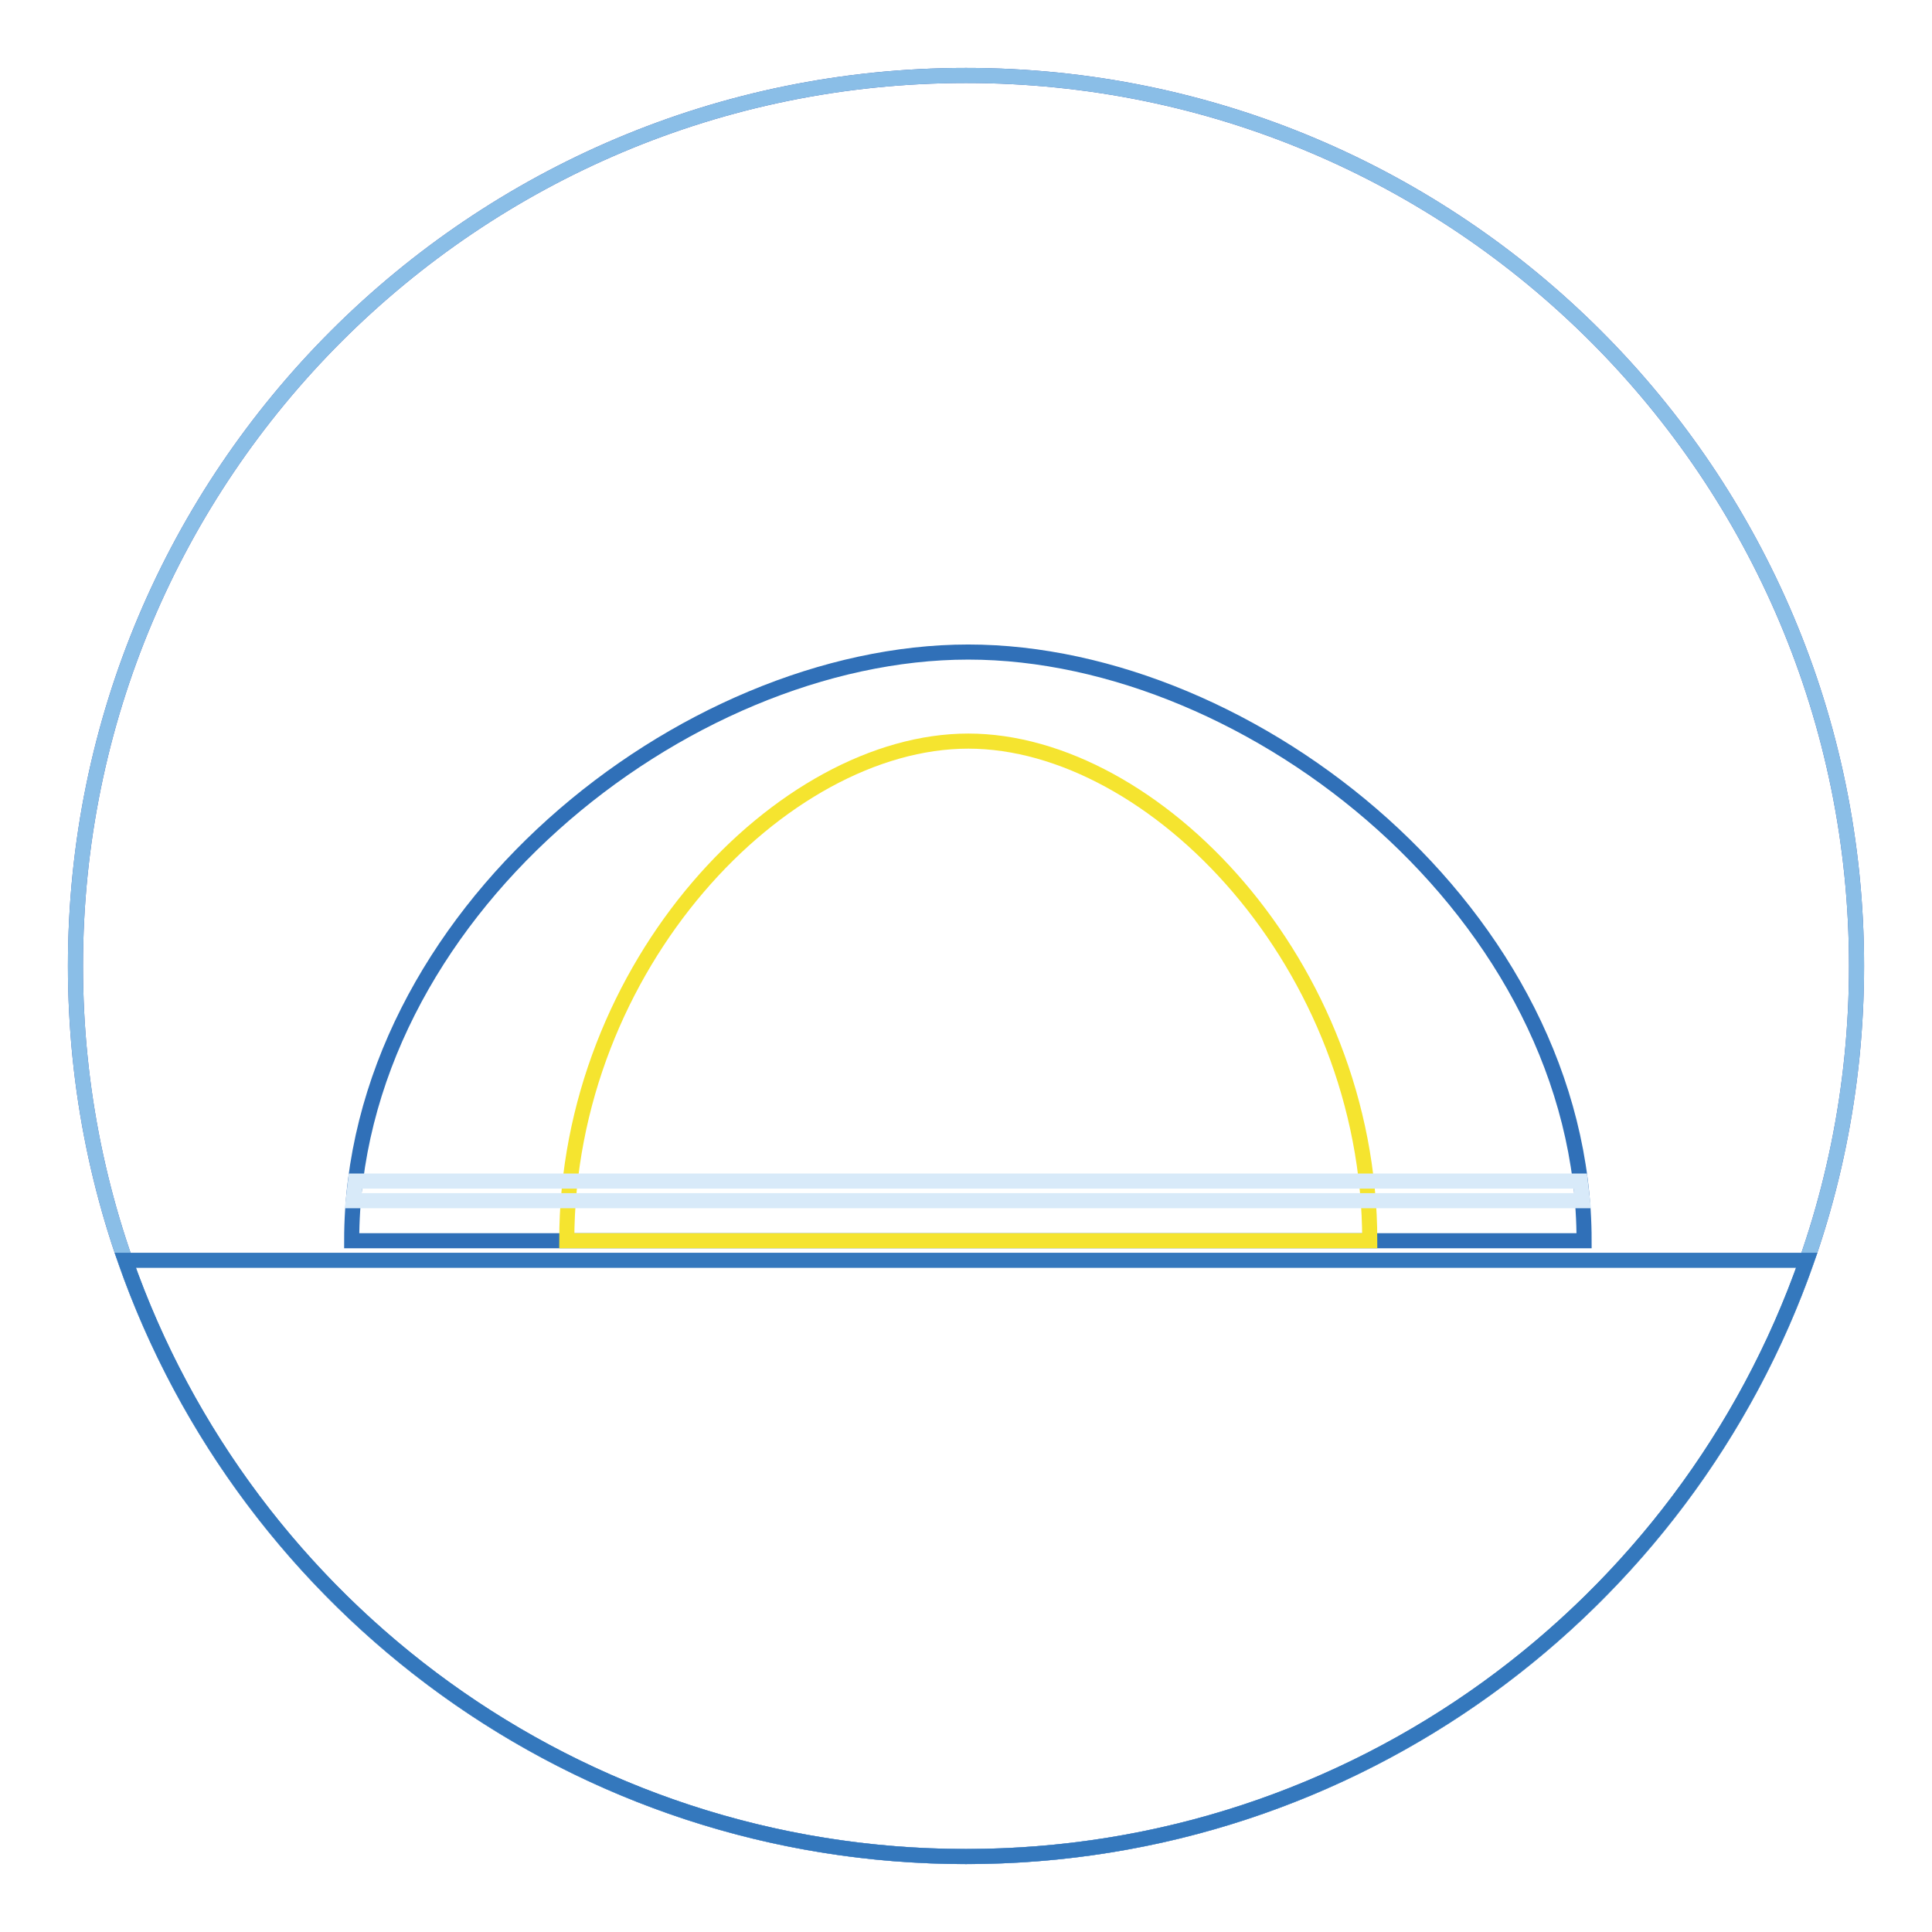
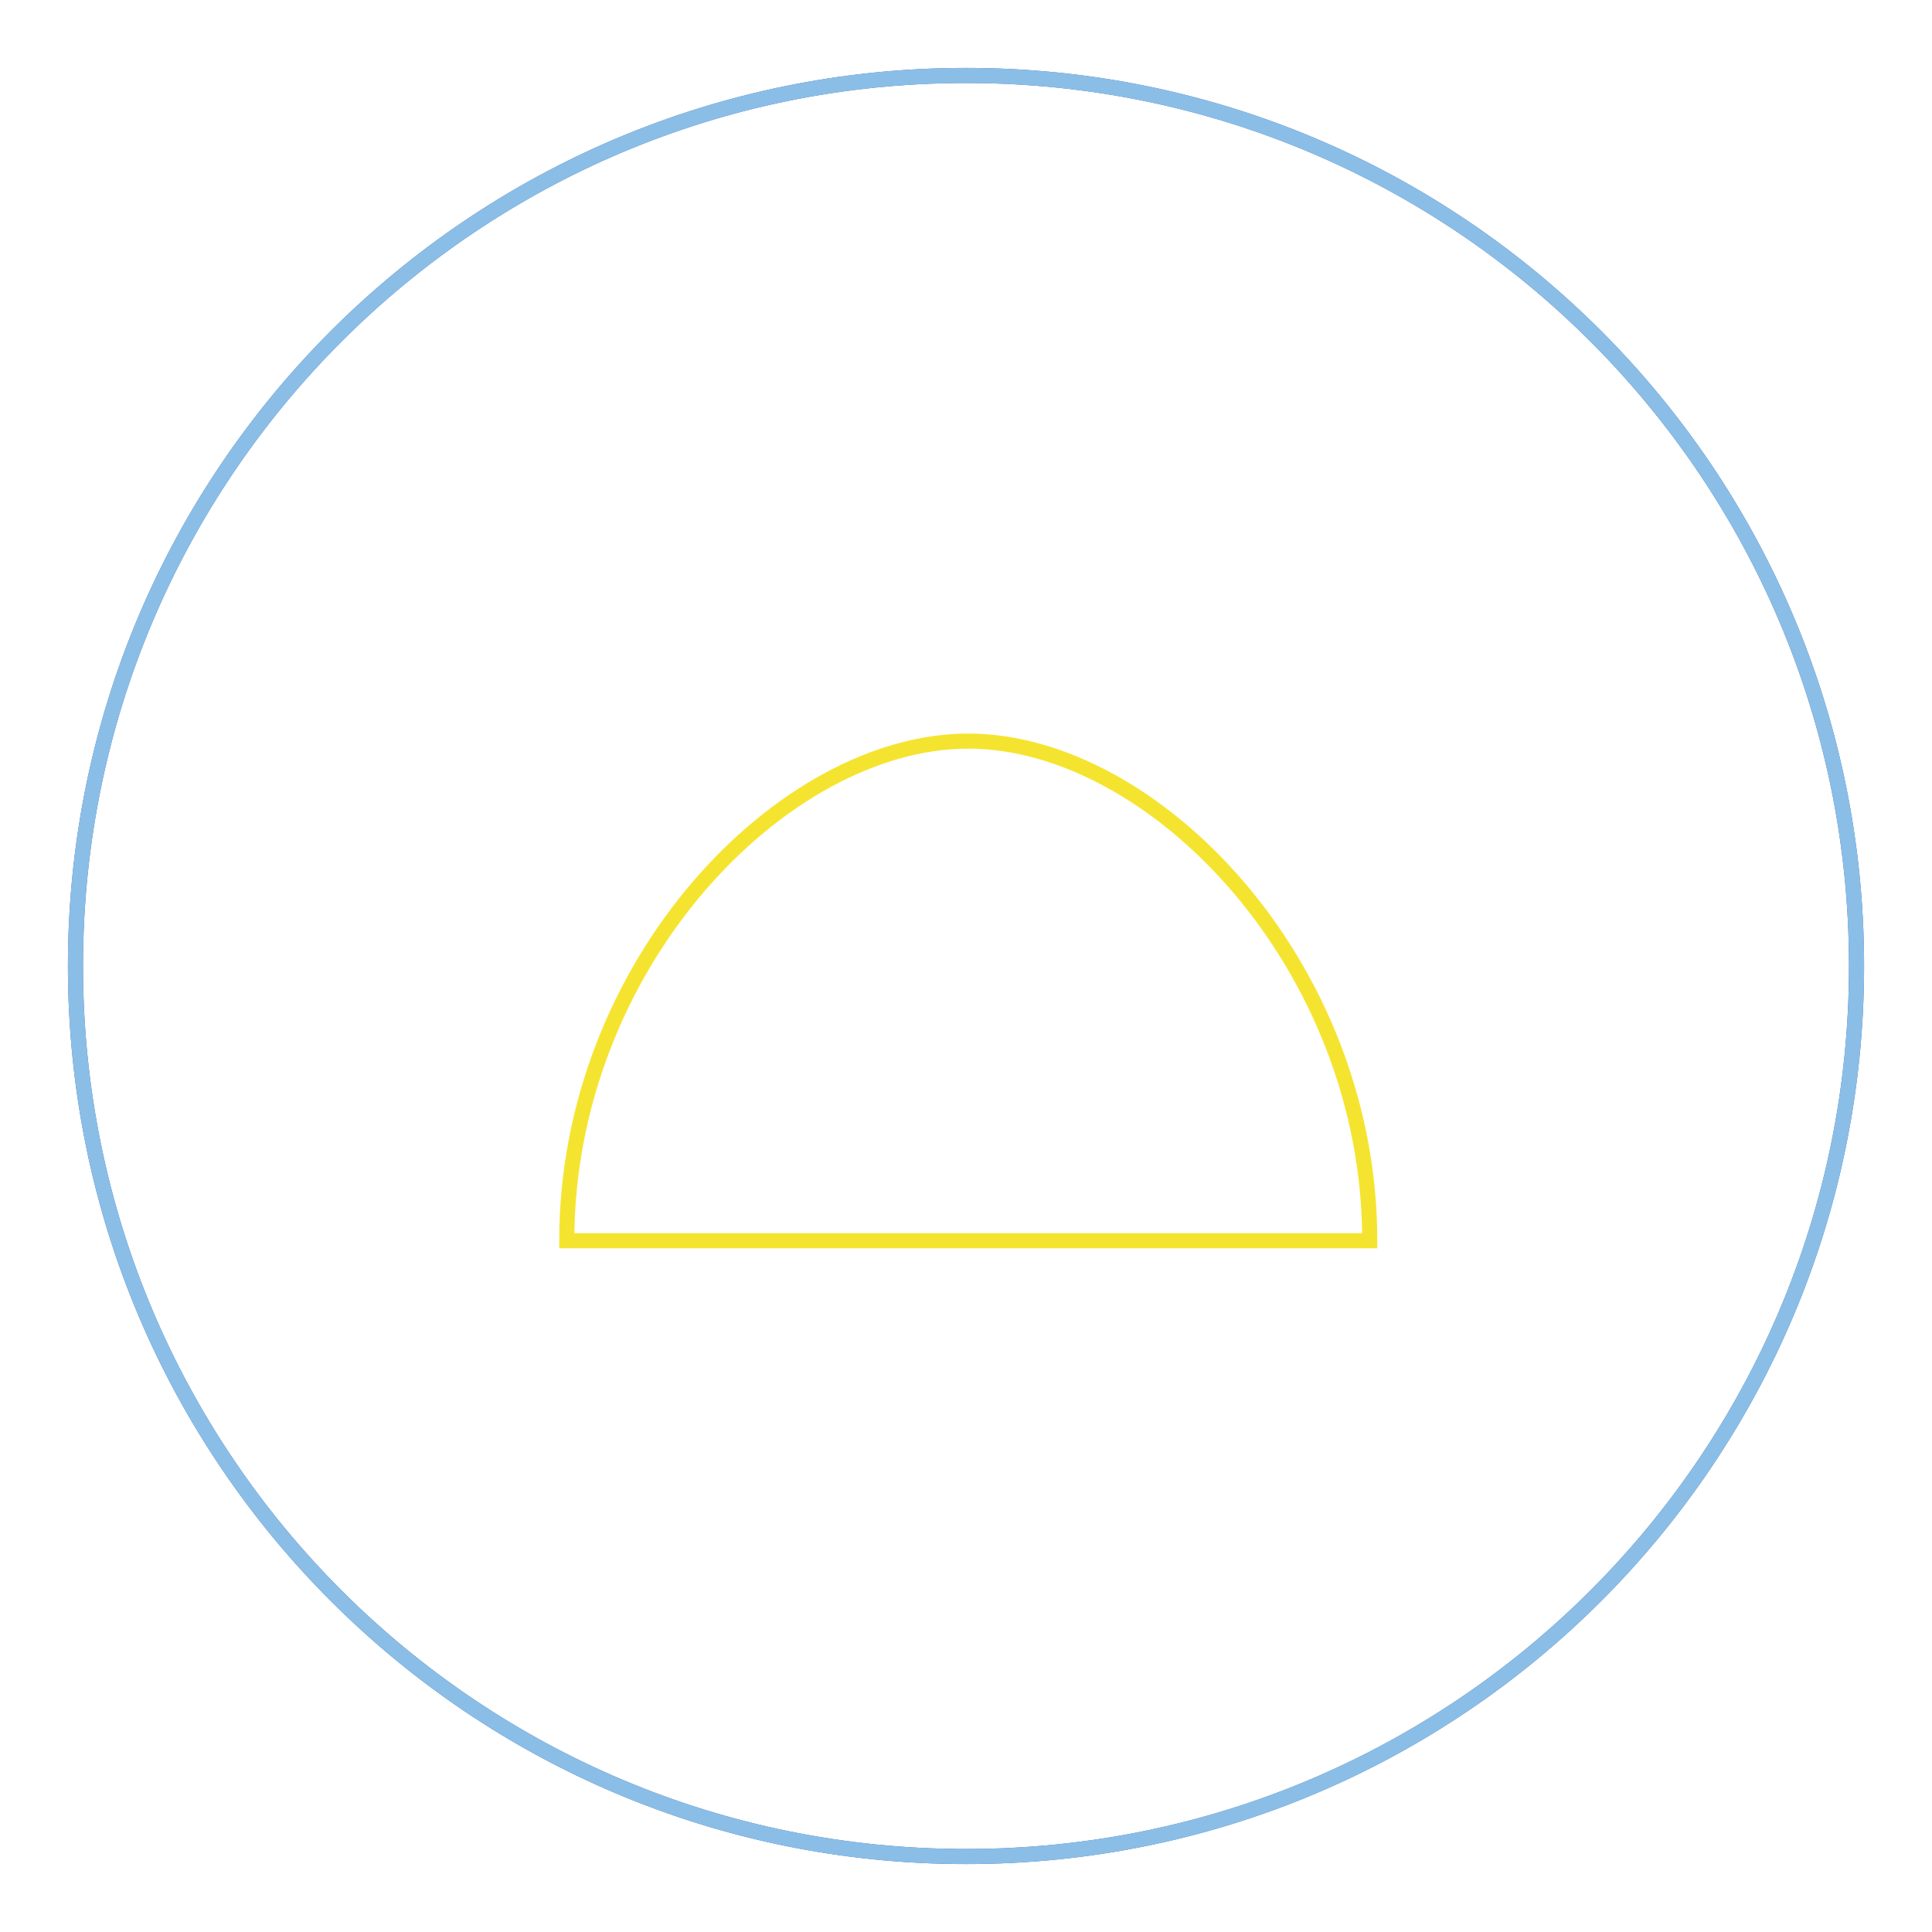
<svg xmlns="http://www.w3.org/2000/svg" version="1.1" x="0px" y="0px" viewBox="0 0 256 256" enable-background="new 0 0 256 256" xml:space="preserve">
  <g>
    <path stroke-width="2" fill-opacity="0" stroke="#4260ab" d="M10,128c0,65.2,52.8,118,118,118c65.2,0,118-52.8,118-118c0-65.2-52.8-118-118-118C62.8,10,10,62.8,10,128z " />
    <path stroke-width="2" fill-opacity="0" stroke="#8abee7" d="M10,128c0,65.2,52.8,118,118,118c65.2,0,118-52.8,118-118c0-65.2-52.8-118-118-118C62.8,10,10,62.8,10,128z " />
-     <path stroke-width="2" fill-opacity="0" stroke="#3478bd" d="M239.4,167H16.6c16.1,46,59.9,79,111.4,79C179.5,246,223.3,213,239.4,167z" />
-     <path stroke-width="2" fill-opacity="0" stroke="#3070b8" d="M128.3,86.4c-37.7,0-81.7,34.9-81.7,78h163.3C209.9,121.3,166,86.4,128.3,86.4z" />
    <path stroke-width="2" fill-opacity="0" stroke="#f5e42f" d="M128.3,98.2c-24.6,0-53.2,29.6-53.2,66.2h106.4C181.5,127.8,152.9,98.2,128.3,98.2z" />
-     <path stroke-width="2" fill-opacity="0" stroke="#d8eaf9" d="M46.8,159.1h162.9c-0.1-0.9-0.2-1.8-0.3-2.6H47.1C47,157.3,46.9,158.2,46.8,159.1z" />
  </g>
</svg>